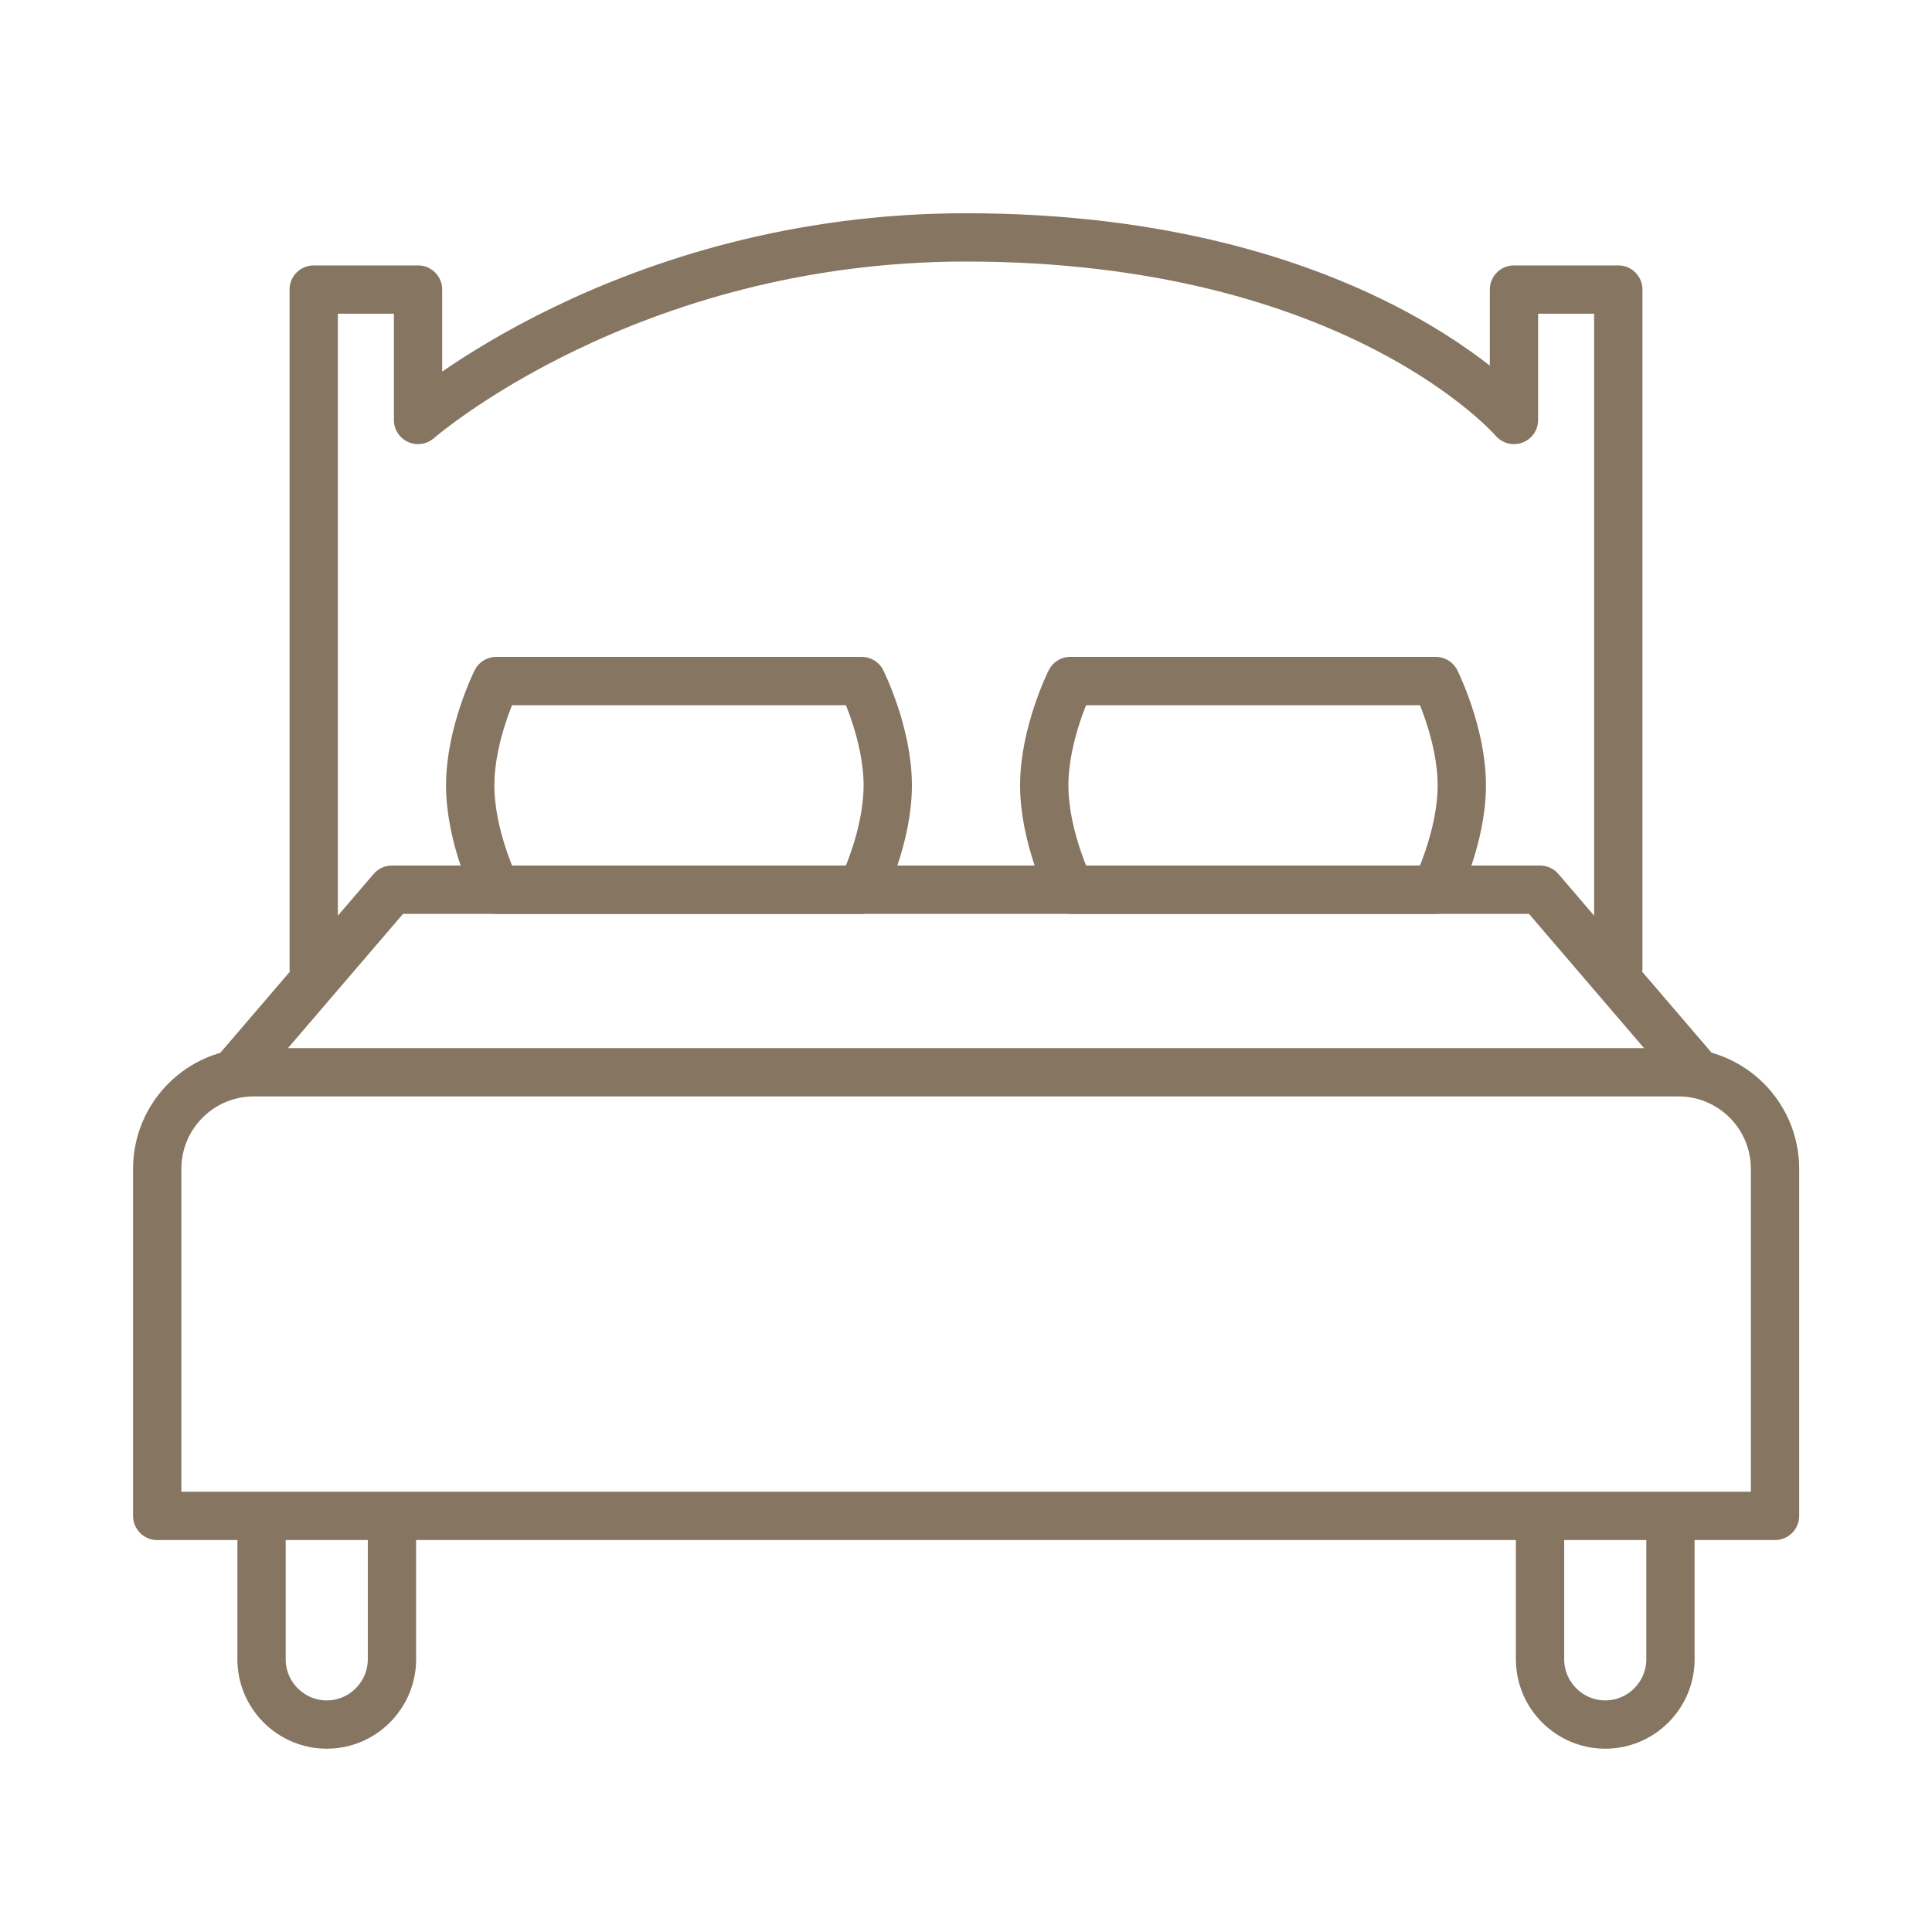
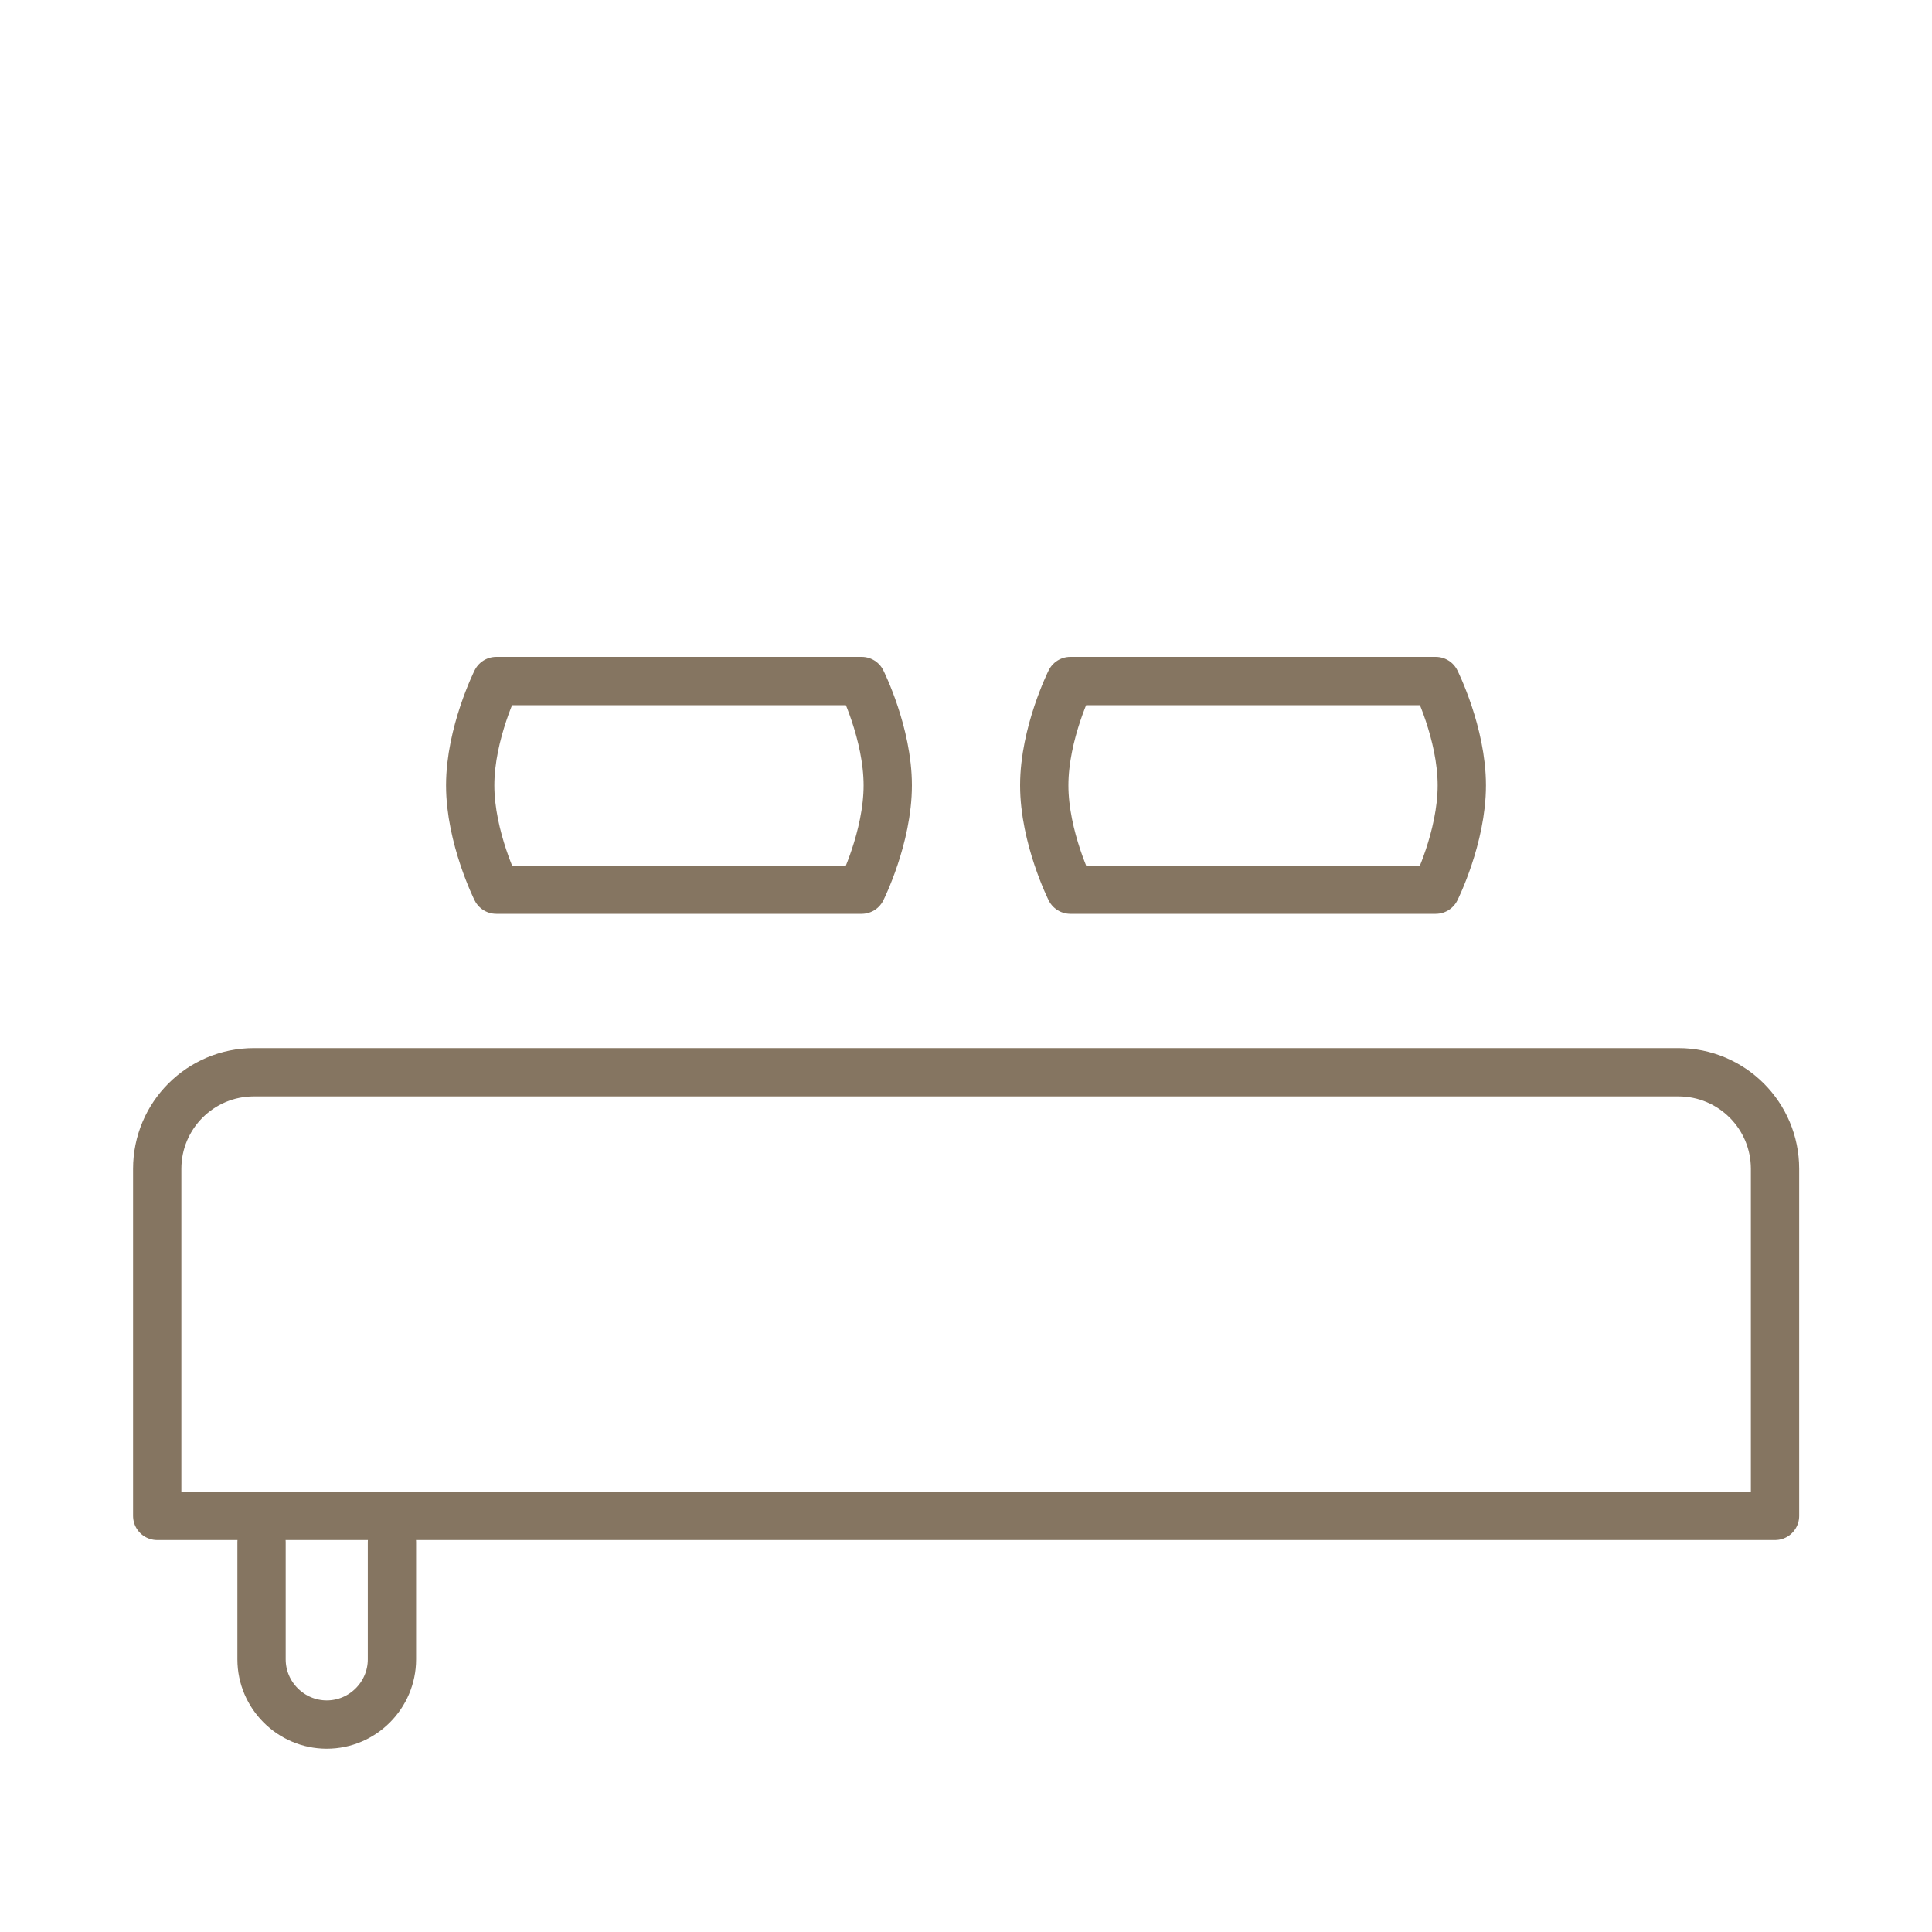
<svg xmlns="http://www.w3.org/2000/svg" id="Layer_1" viewBox="0 0 80 80">
  <defs>
    <style>.cls-1{fill:none;stroke:#857561;stroke-linecap:round;stroke-linejoin:round;stroke-width:2px;}</style>
  </defs>
  <g id="double_bed">
    <path class="cls-1" d="m10.51,44.4h58.99c2.21,0,4,1.79,4,4v14.37H6.51v-14.37c0-2.21,1.79-4,4-4Z" />
-     <polyline class="cls-1" points="9.75 44.4 16.23 36.84 63.77 36.84 70.25 44.4" />
-     <path class="cls-1" d="m67.01,40.08V11.99h-4.32v5.4s-6.48-7.56-22.69-7.56c-14.05,0-22.69,7.56-22.69,7.56v-5.4h-4.32v28.09" />
    <path class="cls-1" d="m35.68,36.84h-15.13s-1.08-2.16-1.08-4.32,1.08-4.32,1.08-4.32h15.13s1.08,2.16,1.08,4.32-1.08,4.32-1.08,4.32Z" />
    <path class="cls-1" d="m59.45,36.84h-15.13s-1.08-2.16-1.08-4.32,1.08-4.32,1.08-4.32h15.13s1.08,2.16,1.08,4.32-1.08,4.32-1.08,4.32Z" />
    <path class="cls-1" d="m10.83,63.85v4.86c0,1.49,1.22,2.7,2.7,2.7h0c1.49,0,2.7-1.22,2.7-2.7v-4.86" />
-     <path class="cls-1" d="m63.77,63.85v4.86c0,1.49,1.22,2.7,2.7,2.7h0c1.49,0,2.7-1.22,2.7-2.7v-4.86" />
  </g>
</svg>